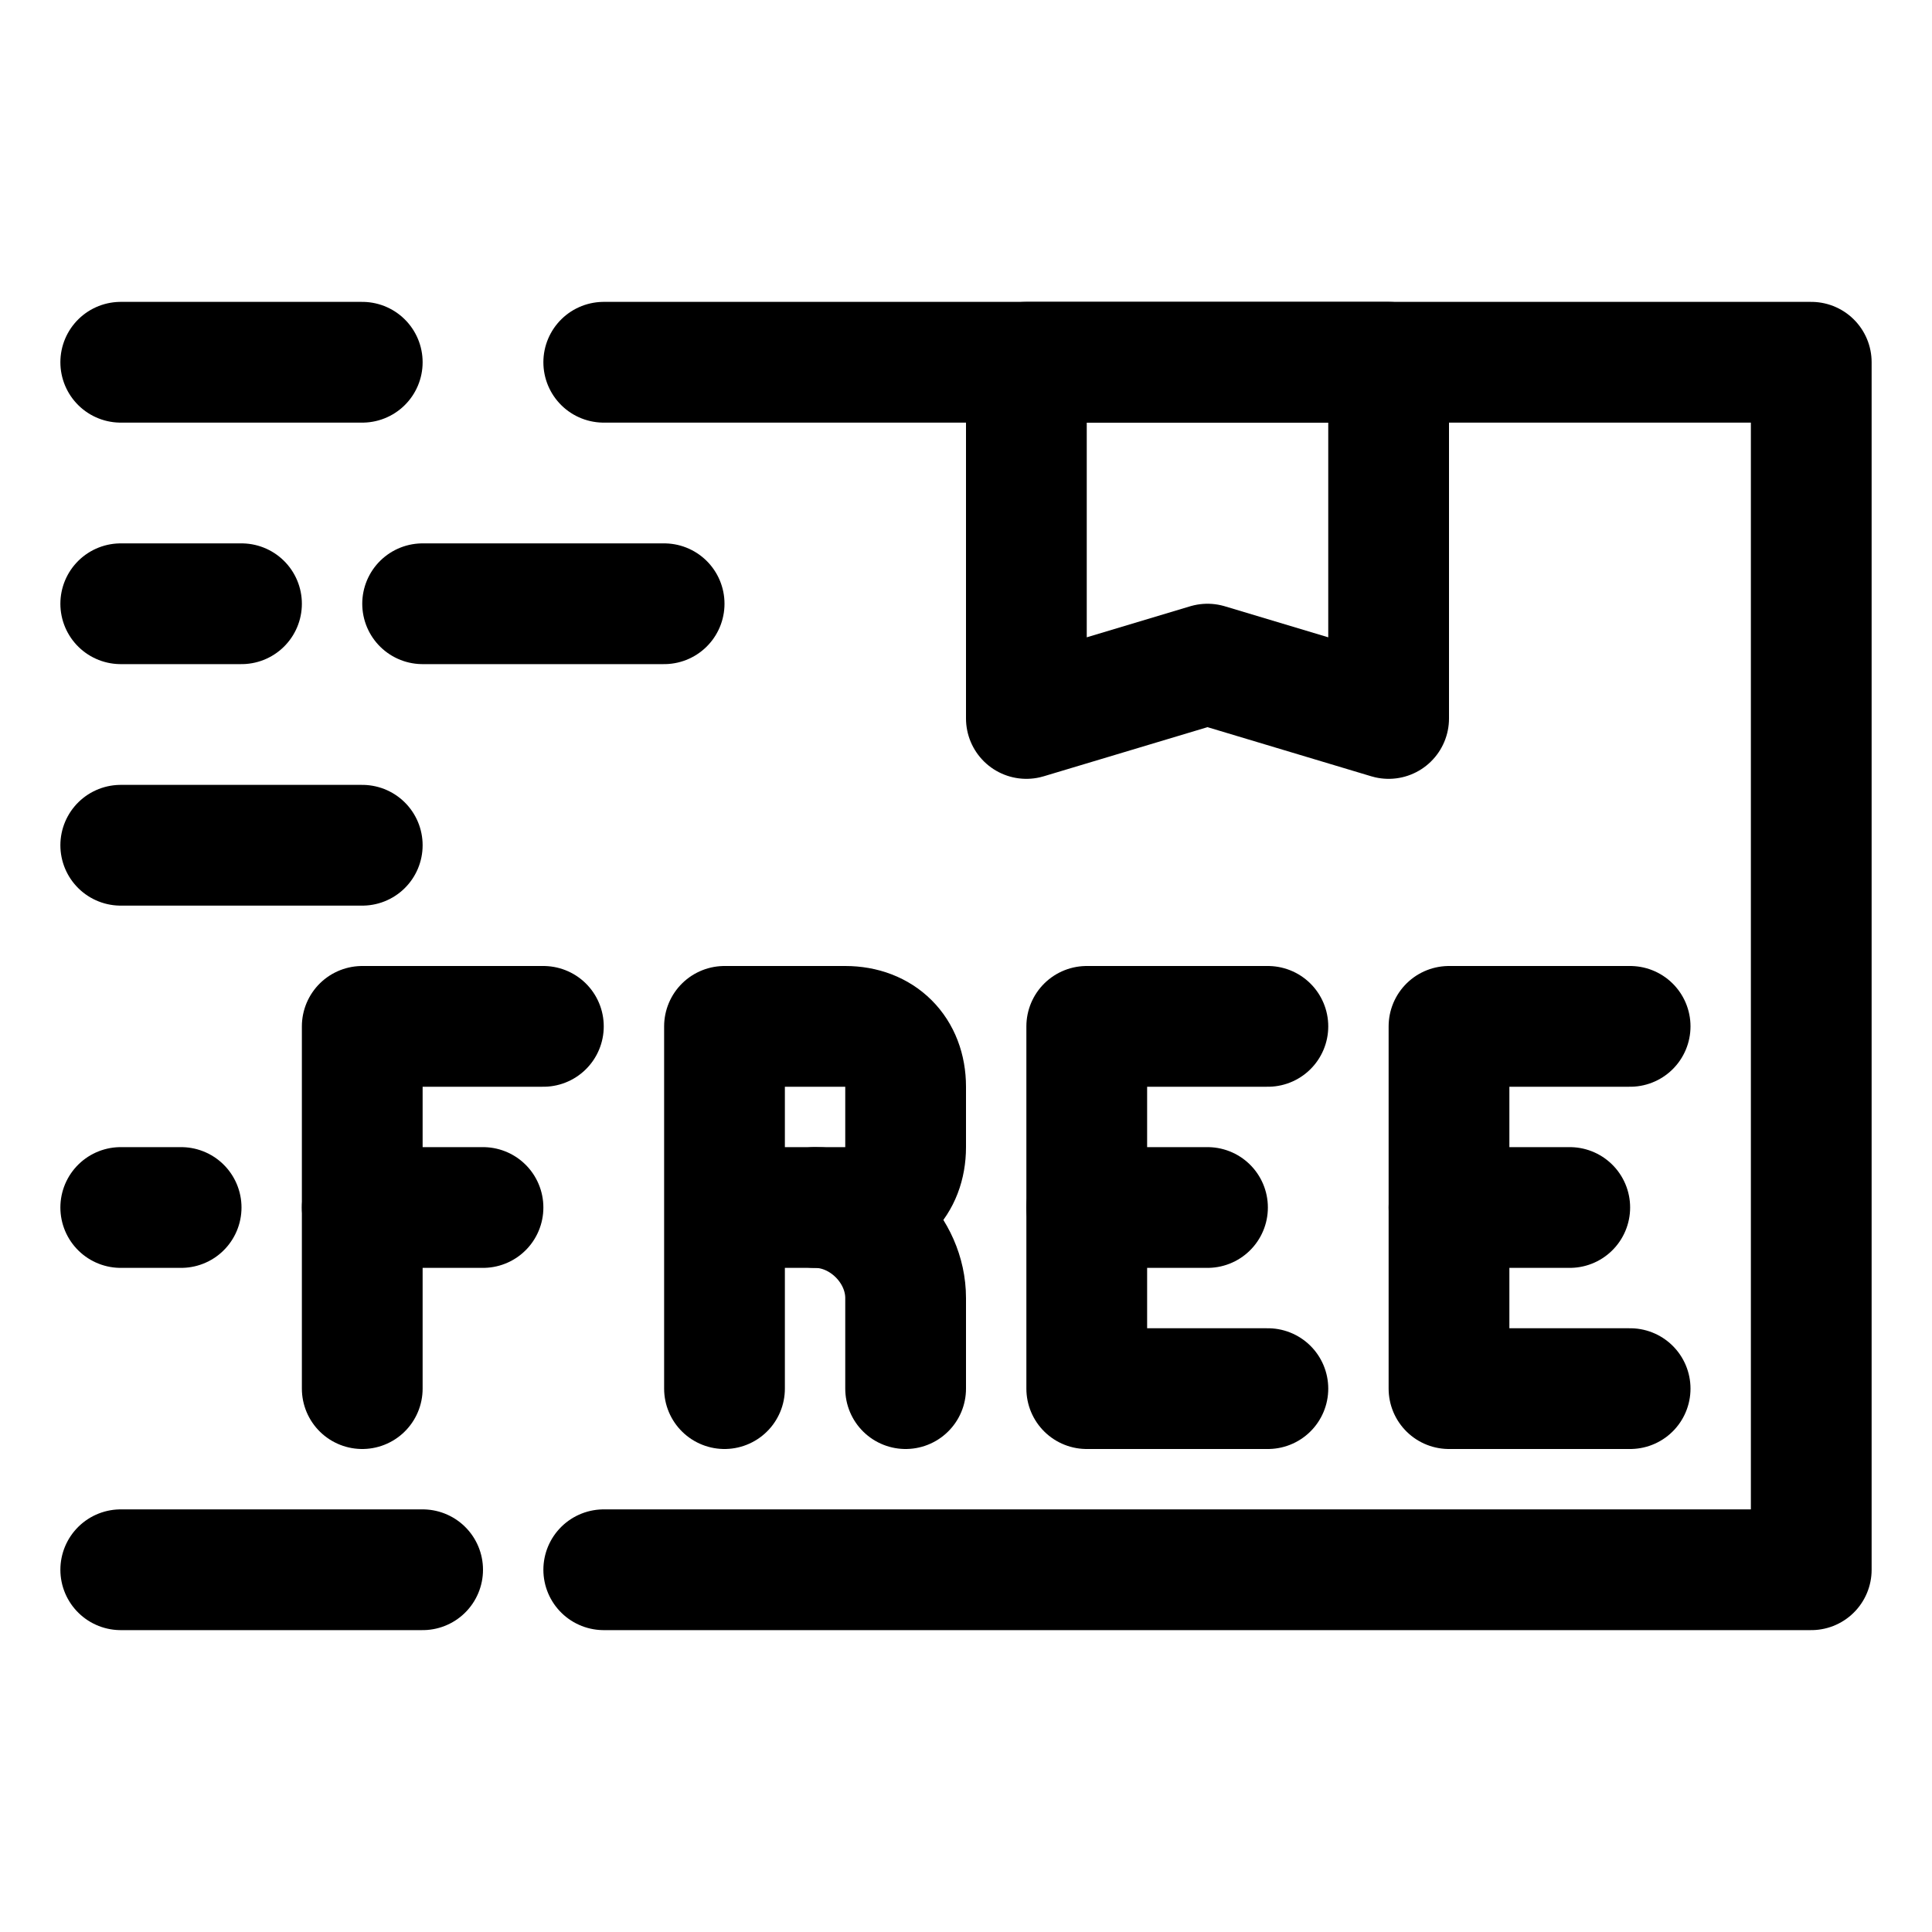
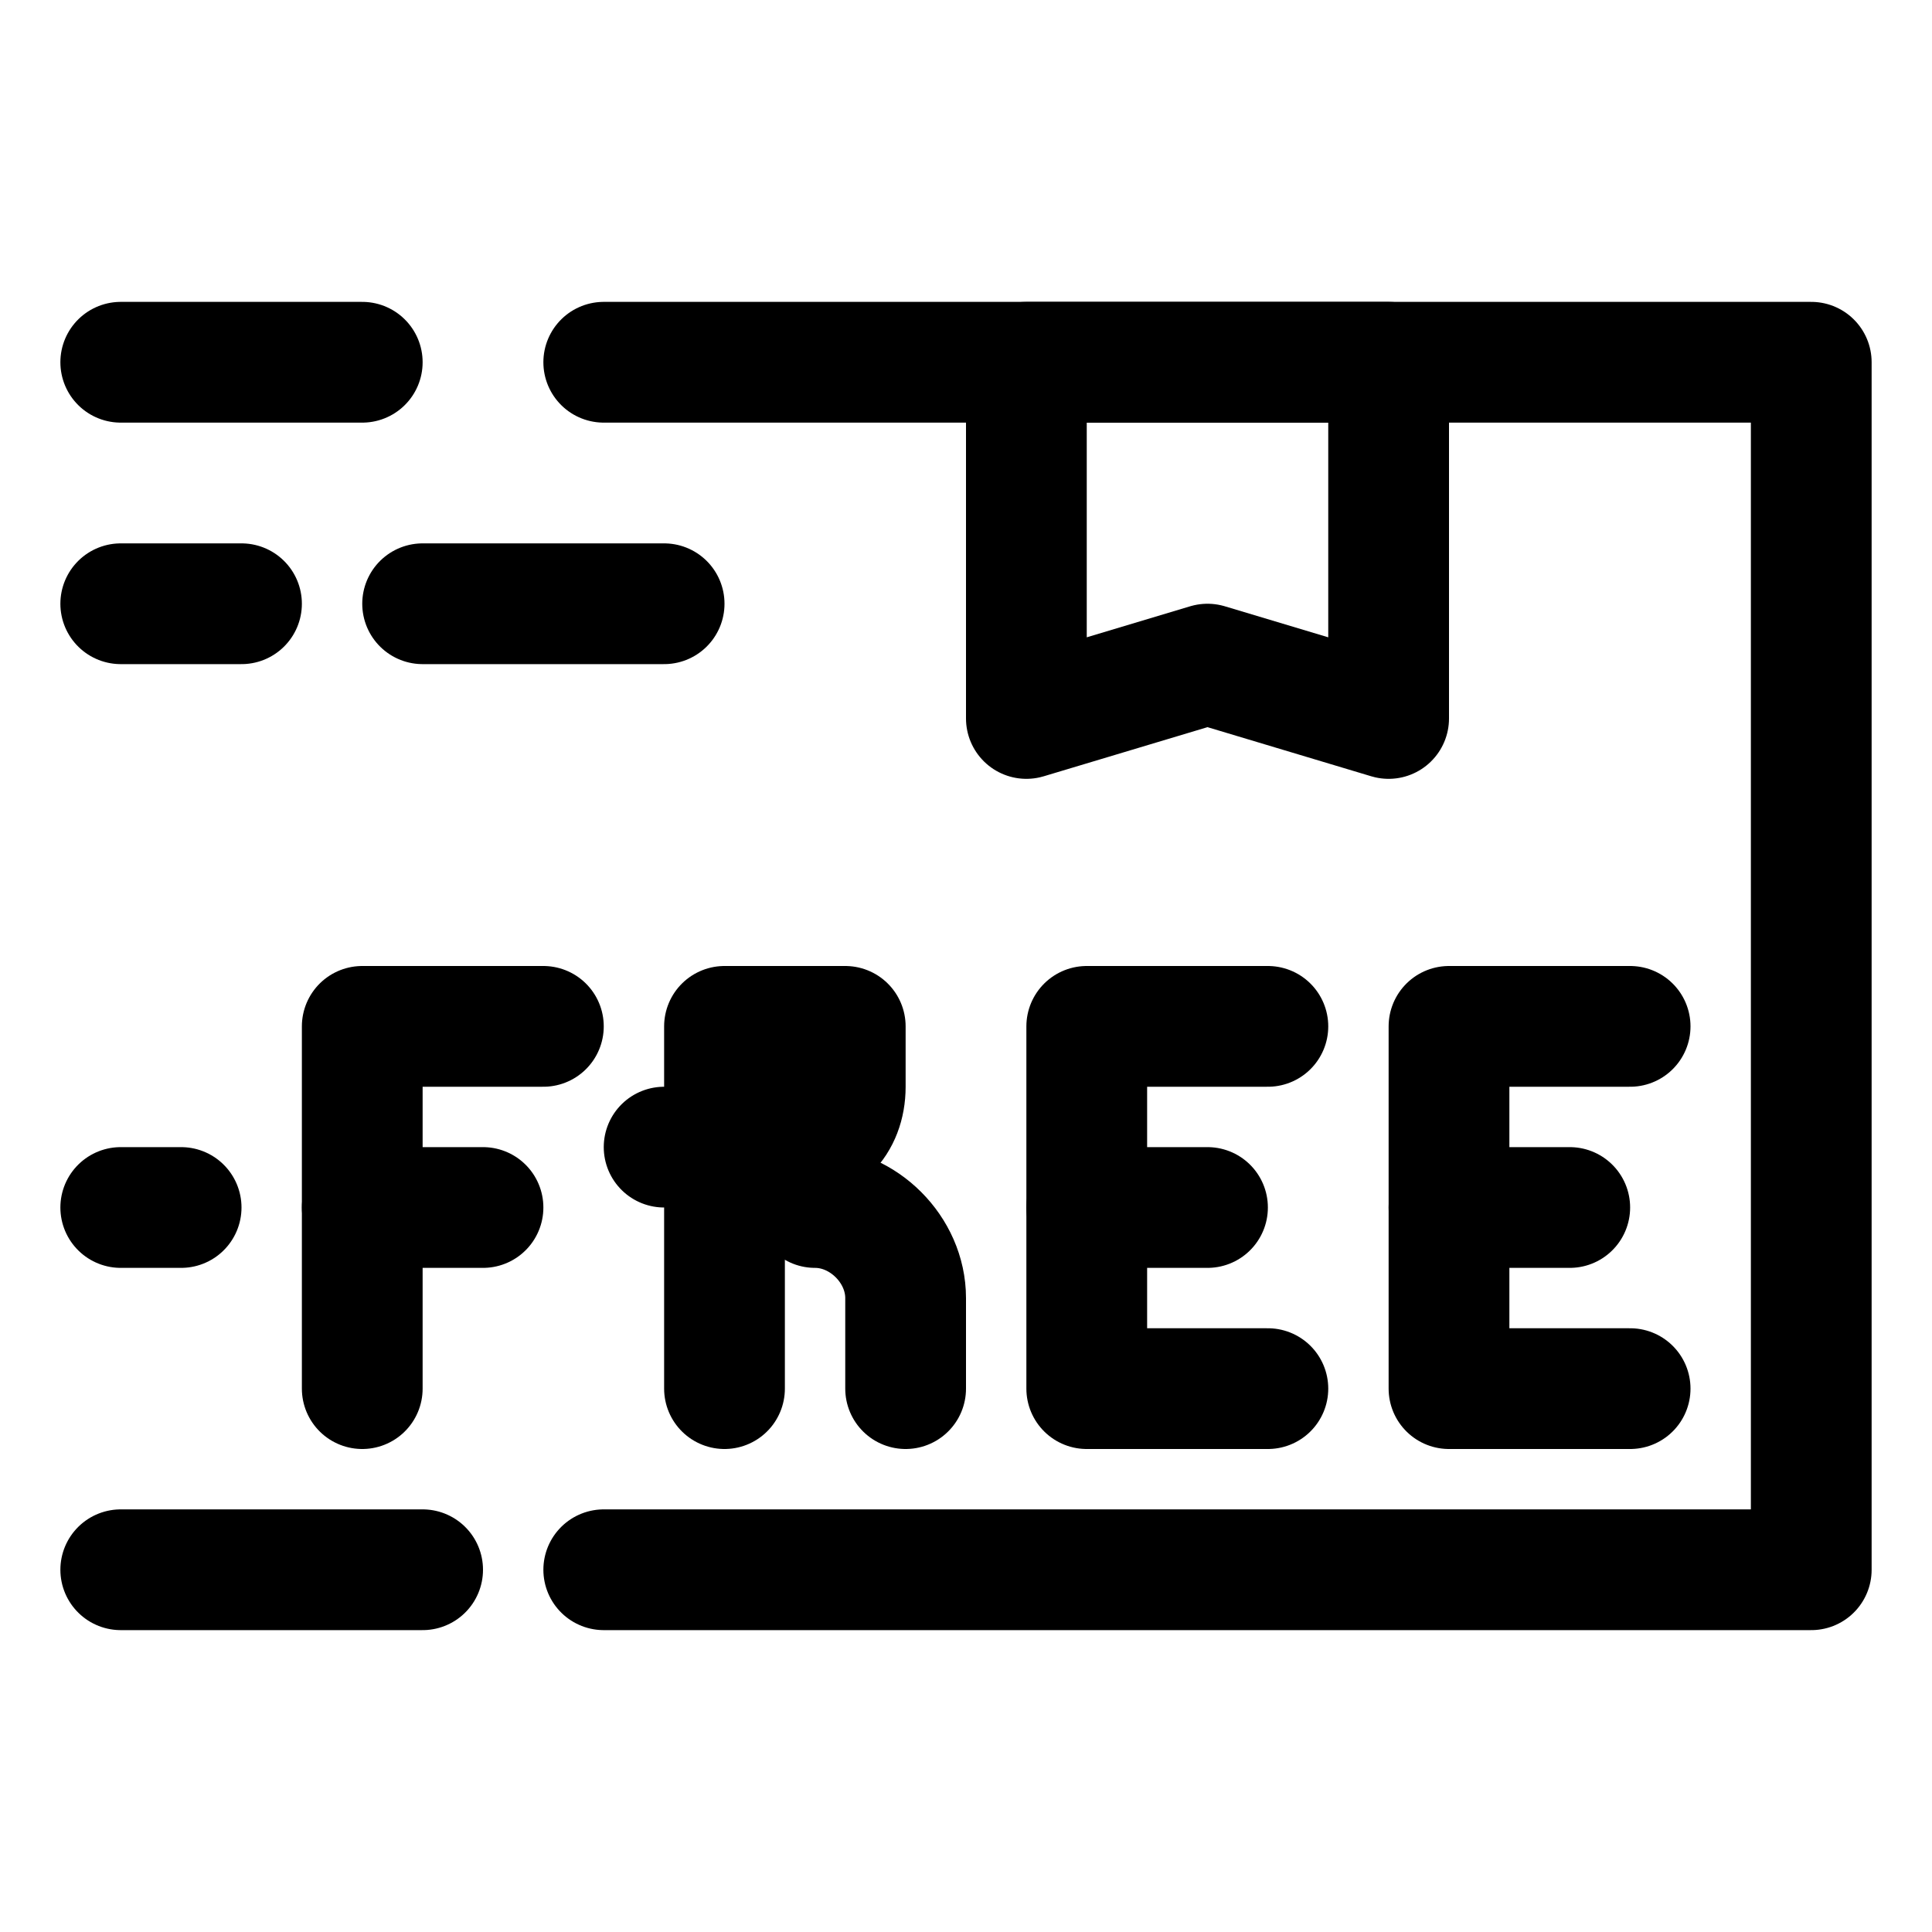
<svg xmlns="http://www.w3.org/2000/svg" width="800px" height="800px" viewBox="0 0 32 32" xml:space="preserve">
  <g id="Layer_1" />
  <g id="Layer_2">
    <g>
      <polyline fill="none" points="    10,26 30,26 30,6 10,6   " stroke="#000000" stroke-linecap="round" stroke-linejoin="round" stroke-miterlimit="10" stroke-width="2" />
      <g>
        <g>
          <polyline fill="none" points="      9,17 6,17 6,23     " stroke="#000000" stroke-linecap="round" stroke-linejoin="round" stroke-miterlimit="10" stroke-width="2" />
          <line fill="none" stroke="#000000" stroke-linecap="round" stroke-linejoin="round" stroke-miterlimit="10" stroke-width="2" x1="8" x2="6" y1="20" y2="20" />
        </g>
        <polyline fill="none" points="     21,17 18,17 18,23 21,23    " stroke="#000000" stroke-linecap="round" stroke-linejoin="round" stroke-miterlimit="10" stroke-width="2" />
        <line fill="none" stroke="#000000" stroke-linecap="round" stroke-linejoin="round" stroke-miterlimit="10" stroke-width="2" x1="20" x2="18" y1="20" y2="20" />
        <polyline fill="none" points="     27,17 24,17 24,23 27,23    " stroke="#000000" stroke-linecap="round" stroke-linejoin="round" stroke-miterlimit="10" stroke-width="2" />
        <line fill="none" stroke="#000000" stroke-linecap="round" stroke-linejoin="round" stroke-miterlimit="10" stroke-width="2" x1="26" x2="24" y1="20" y2="20" />
-         <path d="     M12,23v-6h2c0.6,0,1,0.4,1,1v1c0,0.6-0.4,1-1,1h-2" fill="none" stroke="#000000" stroke-linecap="round" stroke-linejoin="round" stroke-miterlimit="10" stroke-width="2" />
+         <path d="     M12,23v-6h2v1c0,0.6-0.4,1-1,1h-2" fill="none" stroke="#000000" stroke-linecap="round" stroke-linejoin="round" stroke-miterlimit="10" stroke-width="2" />
        <path d="     M13.5,20L13.5,20c0.8,0,1.5,0.7,1.5,1.5V23" fill="none" stroke="#000000" stroke-linecap="round" stroke-linejoin="round" stroke-miterlimit="10" stroke-width="2" />
      </g>
      <line fill="none" stroke="#000000" stroke-linecap="round" stroke-linejoin="round" stroke-miterlimit="10" stroke-width="2" x1="7" x2="2" y1="26" y2="26" />
      <line fill="none" stroke="#000000" stroke-linecap="round" stroke-linejoin="round" stroke-miterlimit="10" stroke-width="2" x1="6" x2="2" y1="6" y2="6" />
      <line fill="none" stroke="#000000" stroke-linecap="round" stroke-linejoin="round" stroke-miterlimit="10" stroke-width="2" x1="11" x2="7" y1="10" y2="10" />
-       <line fill="none" stroke="#000000" stroke-linecap="round" stroke-linejoin="round" stroke-miterlimit="10" stroke-width="2" x1="6" x2="2" y1="14" y2="14" />
      <polygon fill="none" points="    23,11.9 20,11 17,11.9 17,6 23,6   " stroke="#000000" stroke-linecap="round" stroke-linejoin="round" stroke-miterlimit="10" stroke-width="2" />
      <line fill="none" stroke="#000000" stroke-linecap="round" stroke-linejoin="round" stroke-miterlimit="10" stroke-width="2" x1="4" x2="2" y1="10" y2="10" />
      <line fill="none" stroke="#000000" stroke-linecap="round" stroke-linejoin="round" stroke-miterlimit="10" stroke-width="2" x1="3" x2="2" y1="20" y2="20" />
    </g>
  </g>
</svg>